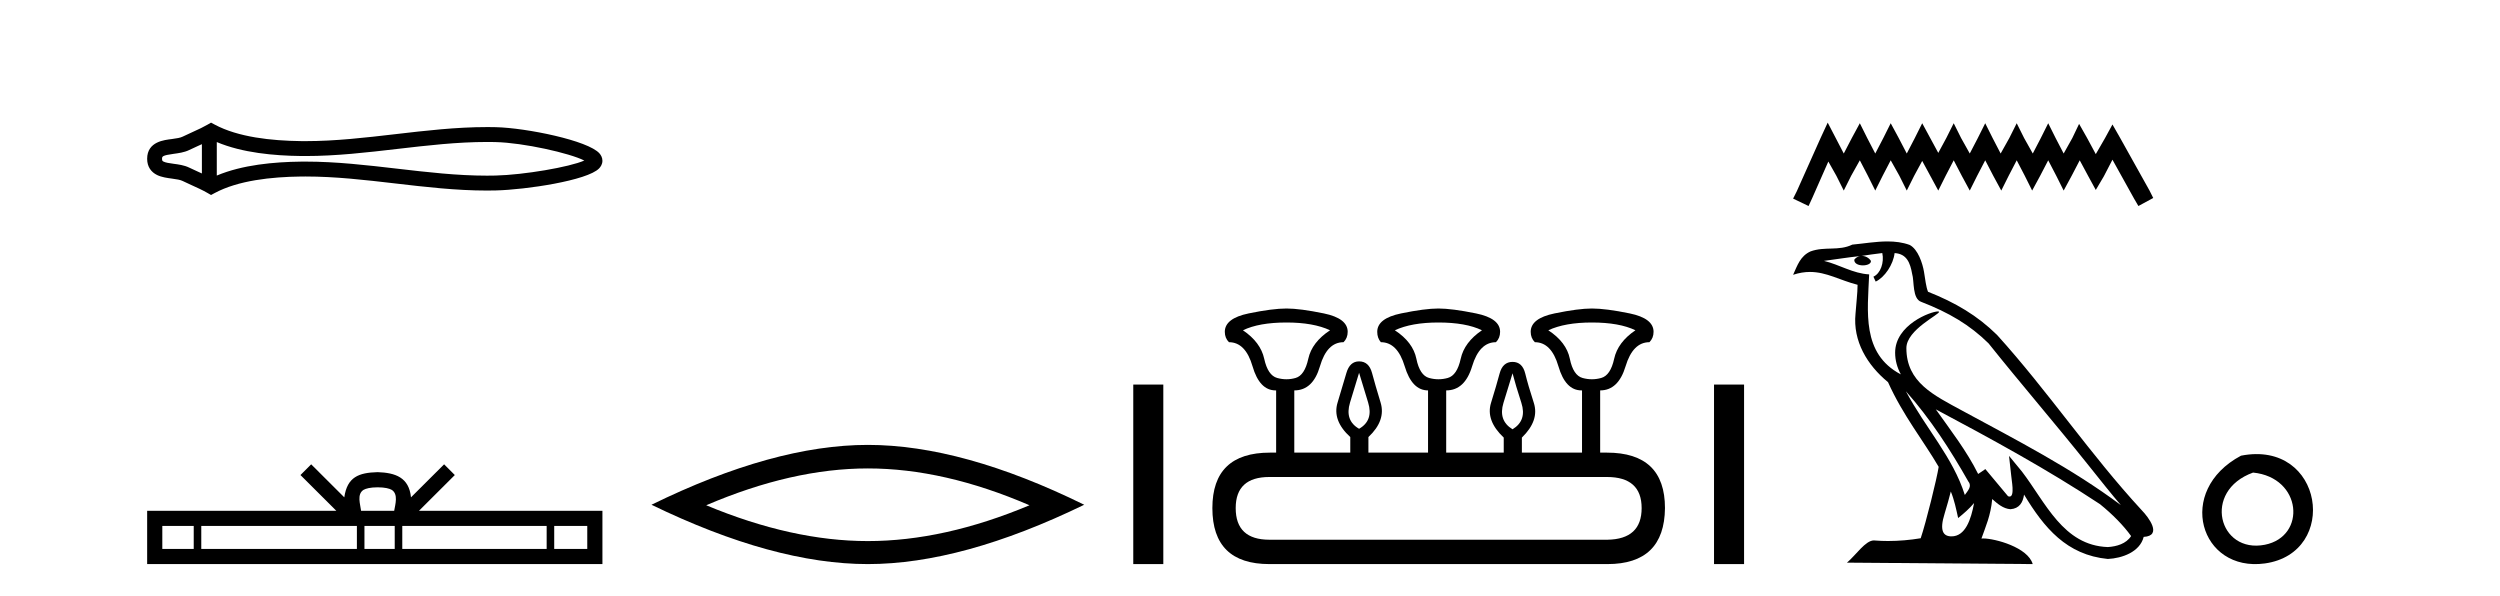
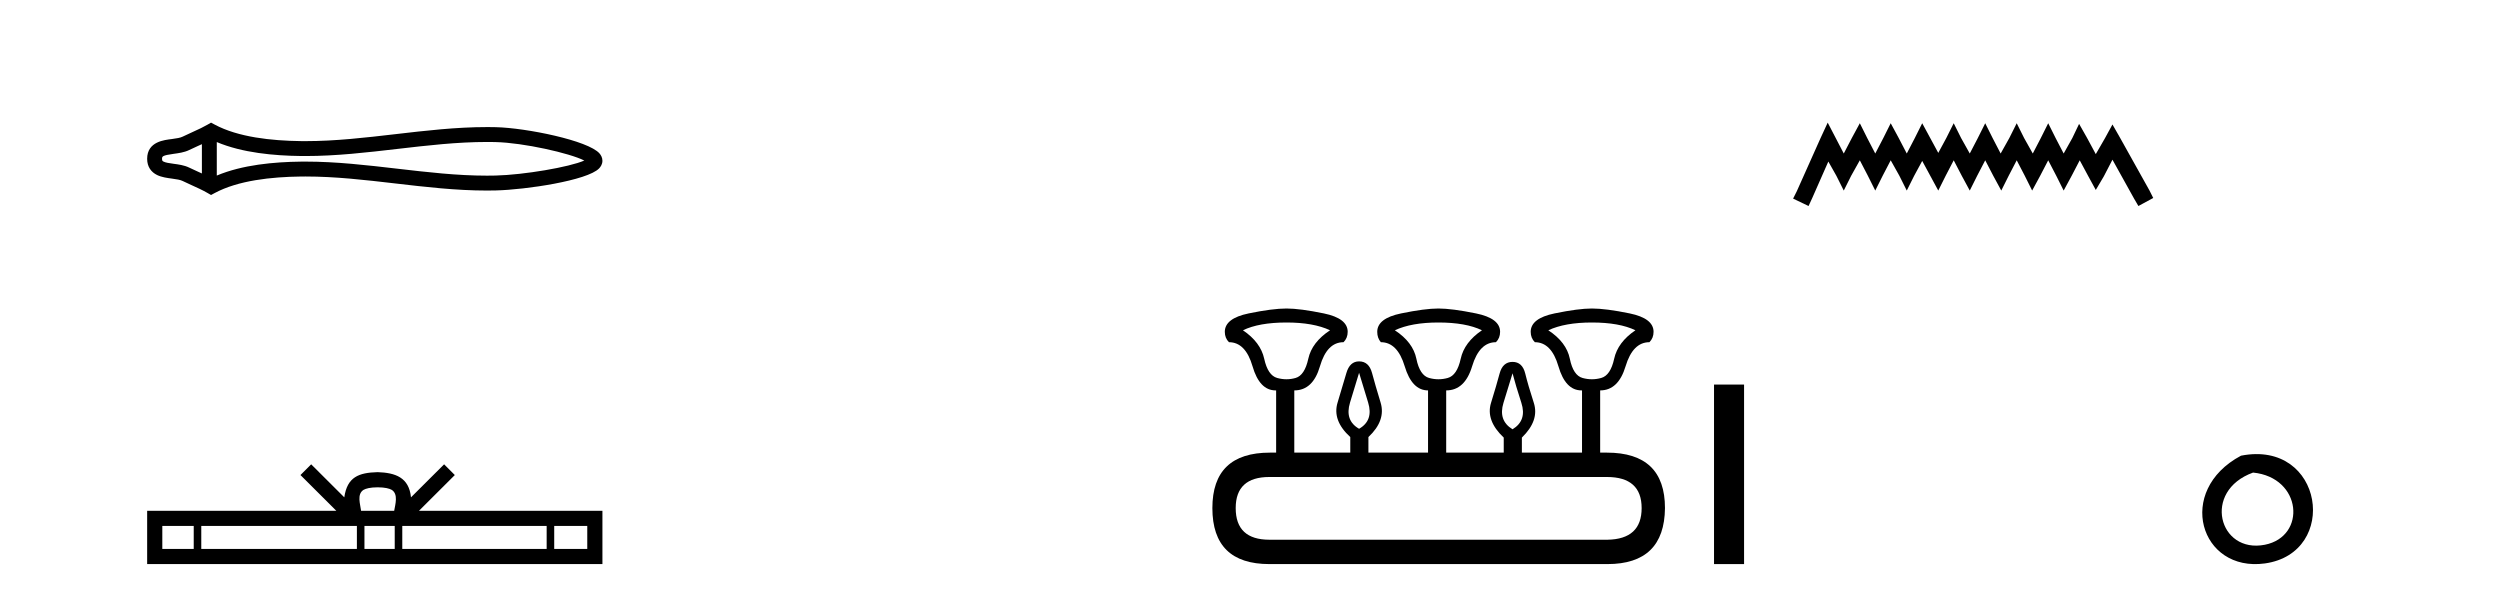
<svg xmlns="http://www.w3.org/2000/svg" width="172.0" height="41.0">
  <path d="M 40.481 10.874 C 40.481 10.874 40.481 10.874 40.48 10.875 L 40.48 10.875 C 40.48 10.875 40.48 10.875 40.48 10.875 L 40.48 10.875 C 40.481 10.874 40.481 10.874 40.481 10.874 ZM 40.471 11.228 C 40.471 11.228 40.471 11.228 40.471 11.228 L 40.471 11.228 C 40.472 11.229 40.472 11.229 40.472 11.229 C 40.472 11.229 40.472 11.229 40.471 11.228 ZM 13.89 9.919 L 13.89 11.934 L 13.89 11.934 C 13.794 11.889 13.699 11.847 13.607 11.805 L 13.607 11.805 C 13.399 11.711 13.203 11.623 13.018 11.532 L 13.018 11.532 C 12.673 11.362 12.253 11.31 11.953 11.27 L 11.953 11.27 C 11.613 11.224 11.398 11.189 11.256 11.12 L 11.256 11.12 C 11.18 11.082 11.149 11.06 11.149 10.926 C 11.149 10.766 11.158 10.69 11.953 10.583 L 11.953 10.583 C 12.253 10.542 12.673 10.491 13.018 10.321 L 13.018 10.321 L 13.018 10.321 C 13.203 10.23 13.399 10.142 13.607 10.047 L 13.607 10.047 C 13.699 10.006 13.794 9.963 13.89 9.919 ZM 14.915 12.079 L 14.915 12.079 L 14.915 12.079 C 14.915 12.079 14.915 12.079 14.915 12.079 ZM 33.502 9.768 C 33.607 9.768 33.713 9.769 33.818 9.77 L 33.818 9.77 C 33.911 9.771 34.003 9.773 34.096 9.775 L 34.096 9.775 C 36.024 9.82 39.201 10.538 40.2 11.045 L 40.2 11.045 C 39.186 11.494 36.04 12.032 34.096 12.078 L 34.096 12.078 L 34.096 12.078 C 33.898 12.082 33.7 12.085 33.502 12.085 C 31.455 12.085 29.407 11.847 27.325 11.605 L 27.325 11.605 C 25.251 11.364 23.142 11.118 21.018 11.118 C 20.909 11.118 20.799 11.118 20.69 11.12 L 20.69 11.12 C 18.863 11.142 16.678 11.335 14.915 12.079 L 14.915 12.079 L 14.915 9.774 L 14.915 9.774 C 16.678 10.518 18.863 10.711 20.69 10.733 L 20.69 10.733 L 20.69 10.733 C 20.799 10.734 20.909 10.735 21.018 10.735 C 23.142 10.735 25.251 10.489 27.325 10.248 C 29.407 10.006 31.454 9.768 33.502 9.768 ZM 14.52 8.437 L 14.273 8.579 C 14.128 8.662 13.979 8.74 13.827 8.815 L 13.827 8.815 C 13.616 8.919 13.403 9.015 13.186 9.113 L 13.186 9.113 C 12.98 9.206 12.769 9.301 12.565 9.402 L 12.565 9.402 L 12.565 9.402 C 12.4 9.483 12.164 9.52 11.816 9.567 L 11.816 9.567 C 11.344 9.631 10.124 9.721 10.124 10.926 C 10.124 11.482 10.407 11.844 10.804 12.039 L 10.804 12.039 C 11.126 12.198 11.529 12.247 11.816 12.286 L 11.816 12.286 C 12.164 12.333 12.4 12.37 12.565 12.451 L 12.565 12.451 L 12.565 12.451 C 12.769 12.551 12.98 12.647 13.186 12.74 L 13.186 12.74 C 13.561 12.909 13.924 13.073 14.273 13.274 L 14.52 13.416 L 14.771 13.281 C 16.387 12.413 18.674 12.169 20.702 12.145 L 20.702 12.145 L 20.702 12.145 C 20.808 12.143 20.914 12.143 21.019 12.143 C 23.072 12.143 25.122 12.38 27.206 12.623 L 27.206 12.623 C 29.278 12.864 31.383 13.11 33.503 13.11 C 33.709 13.11 33.915 13.107 34.12 13.102 L 34.12 13.102 C 36.16 13.054 40.41 12.424 41.218 11.587 L 41.218 11.587 C 41.321 11.48 41.447 11.301 41.447 11.059 C 41.447 10.834 41.338 10.663 41.245 10.556 L 41.245 10.556 C 40.473 9.666 36.201 8.799 34.12 8.75 L 34.12 8.75 L 34.12 8.75 C 34.024 8.748 33.927 8.746 33.83 8.745 L 33.83 8.745 C 33.721 8.744 33.612 8.743 33.503 8.743 C 31.384 8.743 29.278 8.989 27.206 9.23 C 25.122 9.472 23.072 9.71 21.019 9.71 C 20.914 9.71 20.808 9.709 20.702 9.708 L 20.702 9.708 C 18.674 9.683 16.387 9.44 14.771 8.572 L 14.52 8.437 Z" style="fill:#000000;stroke:none" />
  <path d="M 25.982 33.527 C 26.489 33.527 26.795 33.613 26.953 33.703 C 27.414 33.998 27.195 34.701 27.12 35.141 L 24.843 35.141 C 24.788 34.691 24.539 34.005 25.01 33.703 C 25.168 33.613 25.474 33.527 25.982 33.527 ZM 13.328 36.184 L 13.328 37.766 L 11.167 37.766 L 11.167 36.184 ZM 24.554 36.184 L 24.554 37.766 L 13.848 37.766 L 13.848 36.184 ZM 27.157 36.184 L 27.157 37.766 L 25.074 37.766 L 25.074 36.184 ZM 37.61 36.184 L 37.61 37.766 L 27.677 37.766 L 27.677 36.184 ZM 40.404 36.184 L 40.404 37.766 L 38.13 37.766 L 38.13 36.184 ZM 21.409 31.945 L 20.672 32.683 L 23.137 35.141 L 10.124 35.141 L 10.124 38.809 L 41.447 38.809 L 41.447 35.141 L 28.827 35.141 L 31.291 32.683 L 30.555 31.945 L 28.276 34.217 C 28.139 32.84 27.195 32.524 25.982 32.484 C 24.685 32.519 23.889 32.812 23.687 34.217 L 21.409 31.945 Z" style="fill:#000000;stroke:none" />
-   <path d="M 59.708 32.228 Q 64.952 32.228 70.829 34.762 Q 64.952 37.226 59.708 37.226 Q 54.499 37.226 48.587 34.762 Q 54.499 32.228 59.708 32.228 ZM 59.708 30.609 Q 53.232 30.609 44.821 34.727 Q 53.232 38.809 59.708 38.809 Q 66.183 38.809 74.594 34.727 Q 66.219 30.609 59.708 30.609 Z" style="fill:#000000;stroke:none" />
-   <path d="M 77.969 26.458 L 77.969 38.809 L 80.036 38.809 L 80.036 26.458 Z" style="fill:#000000;stroke:none" />
  <path d="M 88.512 22.188 Q 90.366 22.188 91.508 22.723 Q 90.259 23.543 90.01 24.684 Q 89.76 25.826 89.136 26.004 Q 88.824 26.093 88.507 26.093 Q 88.191 26.093 87.87 26.004 Q 87.228 25.826 86.978 24.684 Q 86.728 23.543 85.515 22.723 Q 86.621 22.188 88.512 22.188 ZM 98.963 22.188 Q 100.853 22.188 101.959 22.723 Q 100.746 23.543 100.496 24.684 Q 100.247 25.826 99.605 26.004 Q 99.284 26.093 98.963 26.093 Q 98.642 26.093 98.321 26.004 Q 97.679 25.826 97.447 24.684 Q 97.215 23.543 95.966 22.723 Q 97.108 22.188 98.963 22.188 ZM 109.521 22.188 Q 111.411 22.188 112.517 22.723 Q 111.304 23.543 111.054 24.684 Q 110.805 25.826 110.163 26.004 Q 109.842 26.093 109.521 26.093 Q 109.2 26.093 108.879 26.004 Q 108.237 25.826 108.005 24.684 Q 107.773 23.543 106.524 22.723 Q 107.666 22.188 109.521 22.188 ZM 93.505 25.648 Q 93.755 26.468 94.129 27.698 Q 94.504 28.929 93.505 29.5 Q 92.507 28.929 92.881 27.698 Q 93.256 26.468 93.505 25.648 ZM 104.063 25.683 Q 104.277 26.504 104.67 27.716 Q 105.062 28.929 104.063 29.535 Q 103.065 28.929 103.439 27.716 Q 103.814 26.504 104.063 25.683 ZM 110.555 32.817 Q 112.945 32.817 112.945 34.957 Q 112.945 37.097 110.591 37.133 L 87.335 37.133 Q 85.016 37.133 85.016 34.957 Q 85.016 32.817 87.335 32.817 ZM 88.512 21.225 Q 87.549 21.225 85.908 21.563 Q 84.267 21.902 84.267 22.83 Q 84.267 23.258 84.552 23.543 Q 85.694 23.543 86.175 25.202 Q 86.657 26.86 87.763 26.86 L 87.798 26.86 L 87.798 31.141 L 87.37 31.141 Q 83.411 31.141 83.411 34.957 Q 83.411 38.809 87.335 38.809 L 110.591 38.809 Q 114.514 38.809 114.55 34.957 Q 114.55 31.141 110.555 31.141 L 110.091 31.141 L 110.091 26.86 Q 111.34 26.86 111.839 25.202 Q 112.338 23.543 113.48 23.543 Q 113.765 23.258 113.765 22.83 Q 113.765 21.902 112.124 21.563 Q 110.484 21.225 109.521 21.225 Q 108.593 21.225 106.952 21.563 Q 105.312 21.902 105.312 22.83 Q 105.312 23.258 105.597 23.543 Q 106.738 23.543 107.22 25.202 Q 107.701 26.86 108.807 26.86 L 108.843 26.86 L 108.843 31.141 L 104.705 31.141 L 104.705 30.106 Q 105.918 28.929 105.526 27.716 Q 105.133 26.504 104.937 25.701 Q 104.741 24.898 104.063 24.898 Q 103.386 24.898 103.172 25.701 Q 102.958 26.504 102.583 27.716 Q 102.208 28.929 103.457 30.106 L 103.457 31.141 L 99.498 31.141 L 99.498 26.86 Q 100.782 26.86 101.281 25.202 Q 101.78 23.543 102.922 23.543 Q 103.207 23.258 103.207 22.83 Q 103.207 21.902 101.549 21.563 Q 99.89 21.225 98.963 21.225 Q 98.035 21.225 96.394 21.563 Q 94.754 21.902 94.754 22.83 Q 94.754 23.258 95.003 23.543 Q 96.145 23.543 96.644 25.202 Q 97.143 26.86 98.249 26.86 L 98.249 31.141 L 94.147 31.141 L 94.147 30.07 Q 95.36 28.929 94.986 27.698 Q 94.611 26.468 94.397 25.665 Q 94.183 24.863 93.505 24.863 Q 92.863 24.863 92.631 25.665 Q 92.4 26.468 92.025 27.698 Q 91.65 28.929 92.899 30.07 L 92.899 31.141 L 89.047 31.141 L 89.047 26.86 Q 90.331 26.86 90.812 25.202 Q 91.294 23.543 92.435 23.543 Q 92.721 23.258 92.721 22.83 Q 92.721 21.902 91.08 21.563 Q 89.439 21.225 88.512 21.225 Z" style="fill:#000000;stroke:none" />
  <path d="M 117.925 26.458 L 117.925 38.809 L 119.992 38.809 L 119.992 26.458 Z" style="fill:#000000;stroke:none" />
  <path d="M 125.746 8.437 L 125.236 9.542 L 123.621 13.154 L 123.366 13.664 L 124.429 14.174 L 124.684 13.621 L 125.789 11.114 L 126.341 12.091 L 126.851 13.111 L 127.361 12.091 L 127.956 11.029 L 128.508 12.091 L 129.018 13.111 L 129.528 12.091 L 130.081 11.029 L 130.676 12.091 L 131.186 13.111 L 131.696 12.091 L 132.248 11.072 L 132.801 12.091 L 133.353 13.111 L 133.863 12.091 L 134.415 11.029 L 134.968 12.091 L 135.52 13.111 L 136.03 12.091 L 136.583 11.029 L 137.135 12.091 L 137.688 13.111 L 138.198 12.091 L 138.75 11.029 L 139.303 12.091 L 139.812 13.111 L 140.365 12.091 L 140.917 11.029 L 141.47 12.091 L 141.98 13.111 L 142.532 12.091 L 143.085 11.029 L 143.68 12.134 L 144.19 13.069 L 144.742 12.134 L 145.337 10.987 L 146.824 13.664 L 147.122 14.174 L 148.142 13.621 L 147.887 13.111 L 145.847 9.457 L 145.337 8.564 L 144.827 9.499 L 144.19 10.604 L 143.595 9.499 L 143.042 8.522 L 142.575 9.499 L 141.98 10.562 L 141.427 9.499 L 140.917 8.479 L 140.407 9.499 L 139.855 10.562 L 139.26 9.499 L 138.75 8.479 L 138.24 9.499 L 137.645 10.562 L 137.093 9.499 L 136.583 8.479 L 136.073 9.499 L 135.52 10.562 L 134.925 9.499 L 134.415 8.479 L 133.905 9.499 L 133.353 10.519 L 132.801 9.499 L 132.248 8.479 L 131.738 9.499 L 131.186 10.562 L 130.633 9.499 L 130.081 8.479 L 129.571 9.499 L 129.018 10.562 L 128.466 9.499 L 127.956 8.479 L 127.404 9.499 L 126.851 10.562 L 126.299 9.499 L 125.746 8.437 Z" style="fill:#000000;stroke:none" />
-   <path d="M 131.125 26.919 L 131.125 26.919 C 132.801 28.803 134.19 30.953 135.427 33.137 C 135.687 33.457 135.394 33.751 135.18 34.055 C 134.365 31.467 132.488 29.469 131.125 26.919 ZM 129.502 17.41 C 129.642 18.062 129.384 18.814 128.89 19.036 L 129.048 19.374 C 129.666 19.08 130.259 18.201 130.348 17.412 C 131.192 17.462 131.422 18.097 131.554 18.835 C 131.712 19.338 131.552 20.561 132.19 20.772 C 134.076 21.503 135.518 22.347 136.812 23.623 C 139.044 26.416 141.378 29.12 143.61 31.915 C 144.478 33.003 145.271 33.999 145.915 34.751 C 142.525 32.216 138.736 30.278 135.019 28.263 C 133.044 27.19 131.159 26.312 131.159 23.949 C 131.159 22.678 133.501 21.614 133.404 21.448 C 133.396 21.434 133.369 21.427 133.326 21.427 C 132.845 21.427 130.385 22.339 130.385 24.264 C 130.385 24.797 130.527 25.291 130.775 25.752 C 130.772 25.752 130.768 25.752 130.764 25.751 C 128.065 24.321 128.494 21.428 128.598 18.878 C 127.477 18.816 126.553 18.204 125.488 17.949 C 126.314 17.842 127.138 17.704 127.966 17.619 L 127.966 17.619 C 127.81 17.65 127.668 17.74 127.574 17.867 C 127.56 18.139 127.868 18.258 128.167 18.258 C 128.46 18.258 128.745 18.144 128.718 17.947 C 128.585 17.741 128.344 17.607 128.097 17.607 C 128.09 17.607 128.083 17.607 128.076 17.607 C 128.488 17.548 129.036 17.46 129.502 17.41 ZM 134.216 33.815 C 134.458 34.403 134.583 35.025 134.72 35.642 C 135.113 35.324 135.494 34.997 135.817 34.607 L 135.817 34.607 C 135.607 35.75 135.215 36.902 134.263 36.902 C 133.688 36.902 133.421 36.513 133.79 35.334 C 133.964 34.778 134.103 34.247 134.216 33.815 ZM 133.183 28.163 L 133.183 28.163 C 137.031 30.213 140.842 32.283 144.482 34.689 C 145.339 35.383 146.103 36.158 146.62 36.882 C 146.277 37.415 145.624 37.598 145.02 37.638 C 141.94 37.531 140.734 34.561 139.106 32.439 L 138.221 31.364 L 138.374 32.741 C 138.384 32.989 138.638 34.163 138.26 34.163 C 138.227 34.163 138.19 34.155 138.149 34.136 L 136.592 32.272 C 136.425 32.382 136.268 32.507 136.096 32.609 C 135.324 31.046 134.194 29.59 133.183 28.163 ZM 129.861 16.611 C 129.052 16.611 128.224 16.757 127.438 16.83 C 126.501 17.287 125.552 16.938 124.569 17.295 C 123.859 17.614 123.66 18.26 123.366 18.906 C 123.785 18.767 124.165 18.71 124.524 18.71 C 125.669 18.71 126.591 19.286 127.801 19.594 C 127.799 20.201 127.704 20.89 127.659 21.585 C 127.471 23.466 128.463 25.118 129.896 26.294 C 130.923 28.58 132.344 30.335 133.381 32.119 C 133.258 32.92 132.512 35.945 132.144 37.031 C 131.424 37.152 130.655 37.221 129.899 37.221 C 129.594 37.221 129.29 37.21 128.994 37.186 C 128.971 37.183 128.948 37.181 128.925 37.181 C 128.341 37.181 127.7 38.178 127.071 38.71 L 139.85 38.809 C 139.524 37.657 137.254 37.046 136.447 37.046 C 136.4 37.046 136.359 37.048 136.323 37.052 C 136.608 36.237 136.963 35.472 137.064 34.334 C 137.421 34.653 137.82 34.999 138.32 35.034 C 138.93 34.989 139.178 34.572 139.255 34.028 C 140.638 36.315 142.184 38.182 145.02 38.457 C 146 38.409 147.222 37.98 147.486 36.938 C 148.786 36.865 147.833 35.599 147.35 35.102 C 143.813 31.273 140.893 26.902 137.397 23.044 C 136.051 21.716 134.531 20.818 132.648 20.073 C 132.508 19.728 132.462 19.239 132.371 18.7 C 132.271 18.112 131.958 17.15 131.385 16.851 C 130.896 16.672 130.383 16.611 129.861 16.611 Z" style="fill:#000000;stroke:none" />
  <path d="M 154.182 31.351 C 149.645 33.765 151.37 39.385 155.827 38.764 C 160.973 38.044 159.876 30.234 154.182 31.351 M 155.011 32.513 C 158.39 32.849 158.702 36.91 155.821 37.479 C 152.651 38.106 151.492 33.782 155.011 32.513 Z" style="fill:#000000;stroke:none" />
</svg>